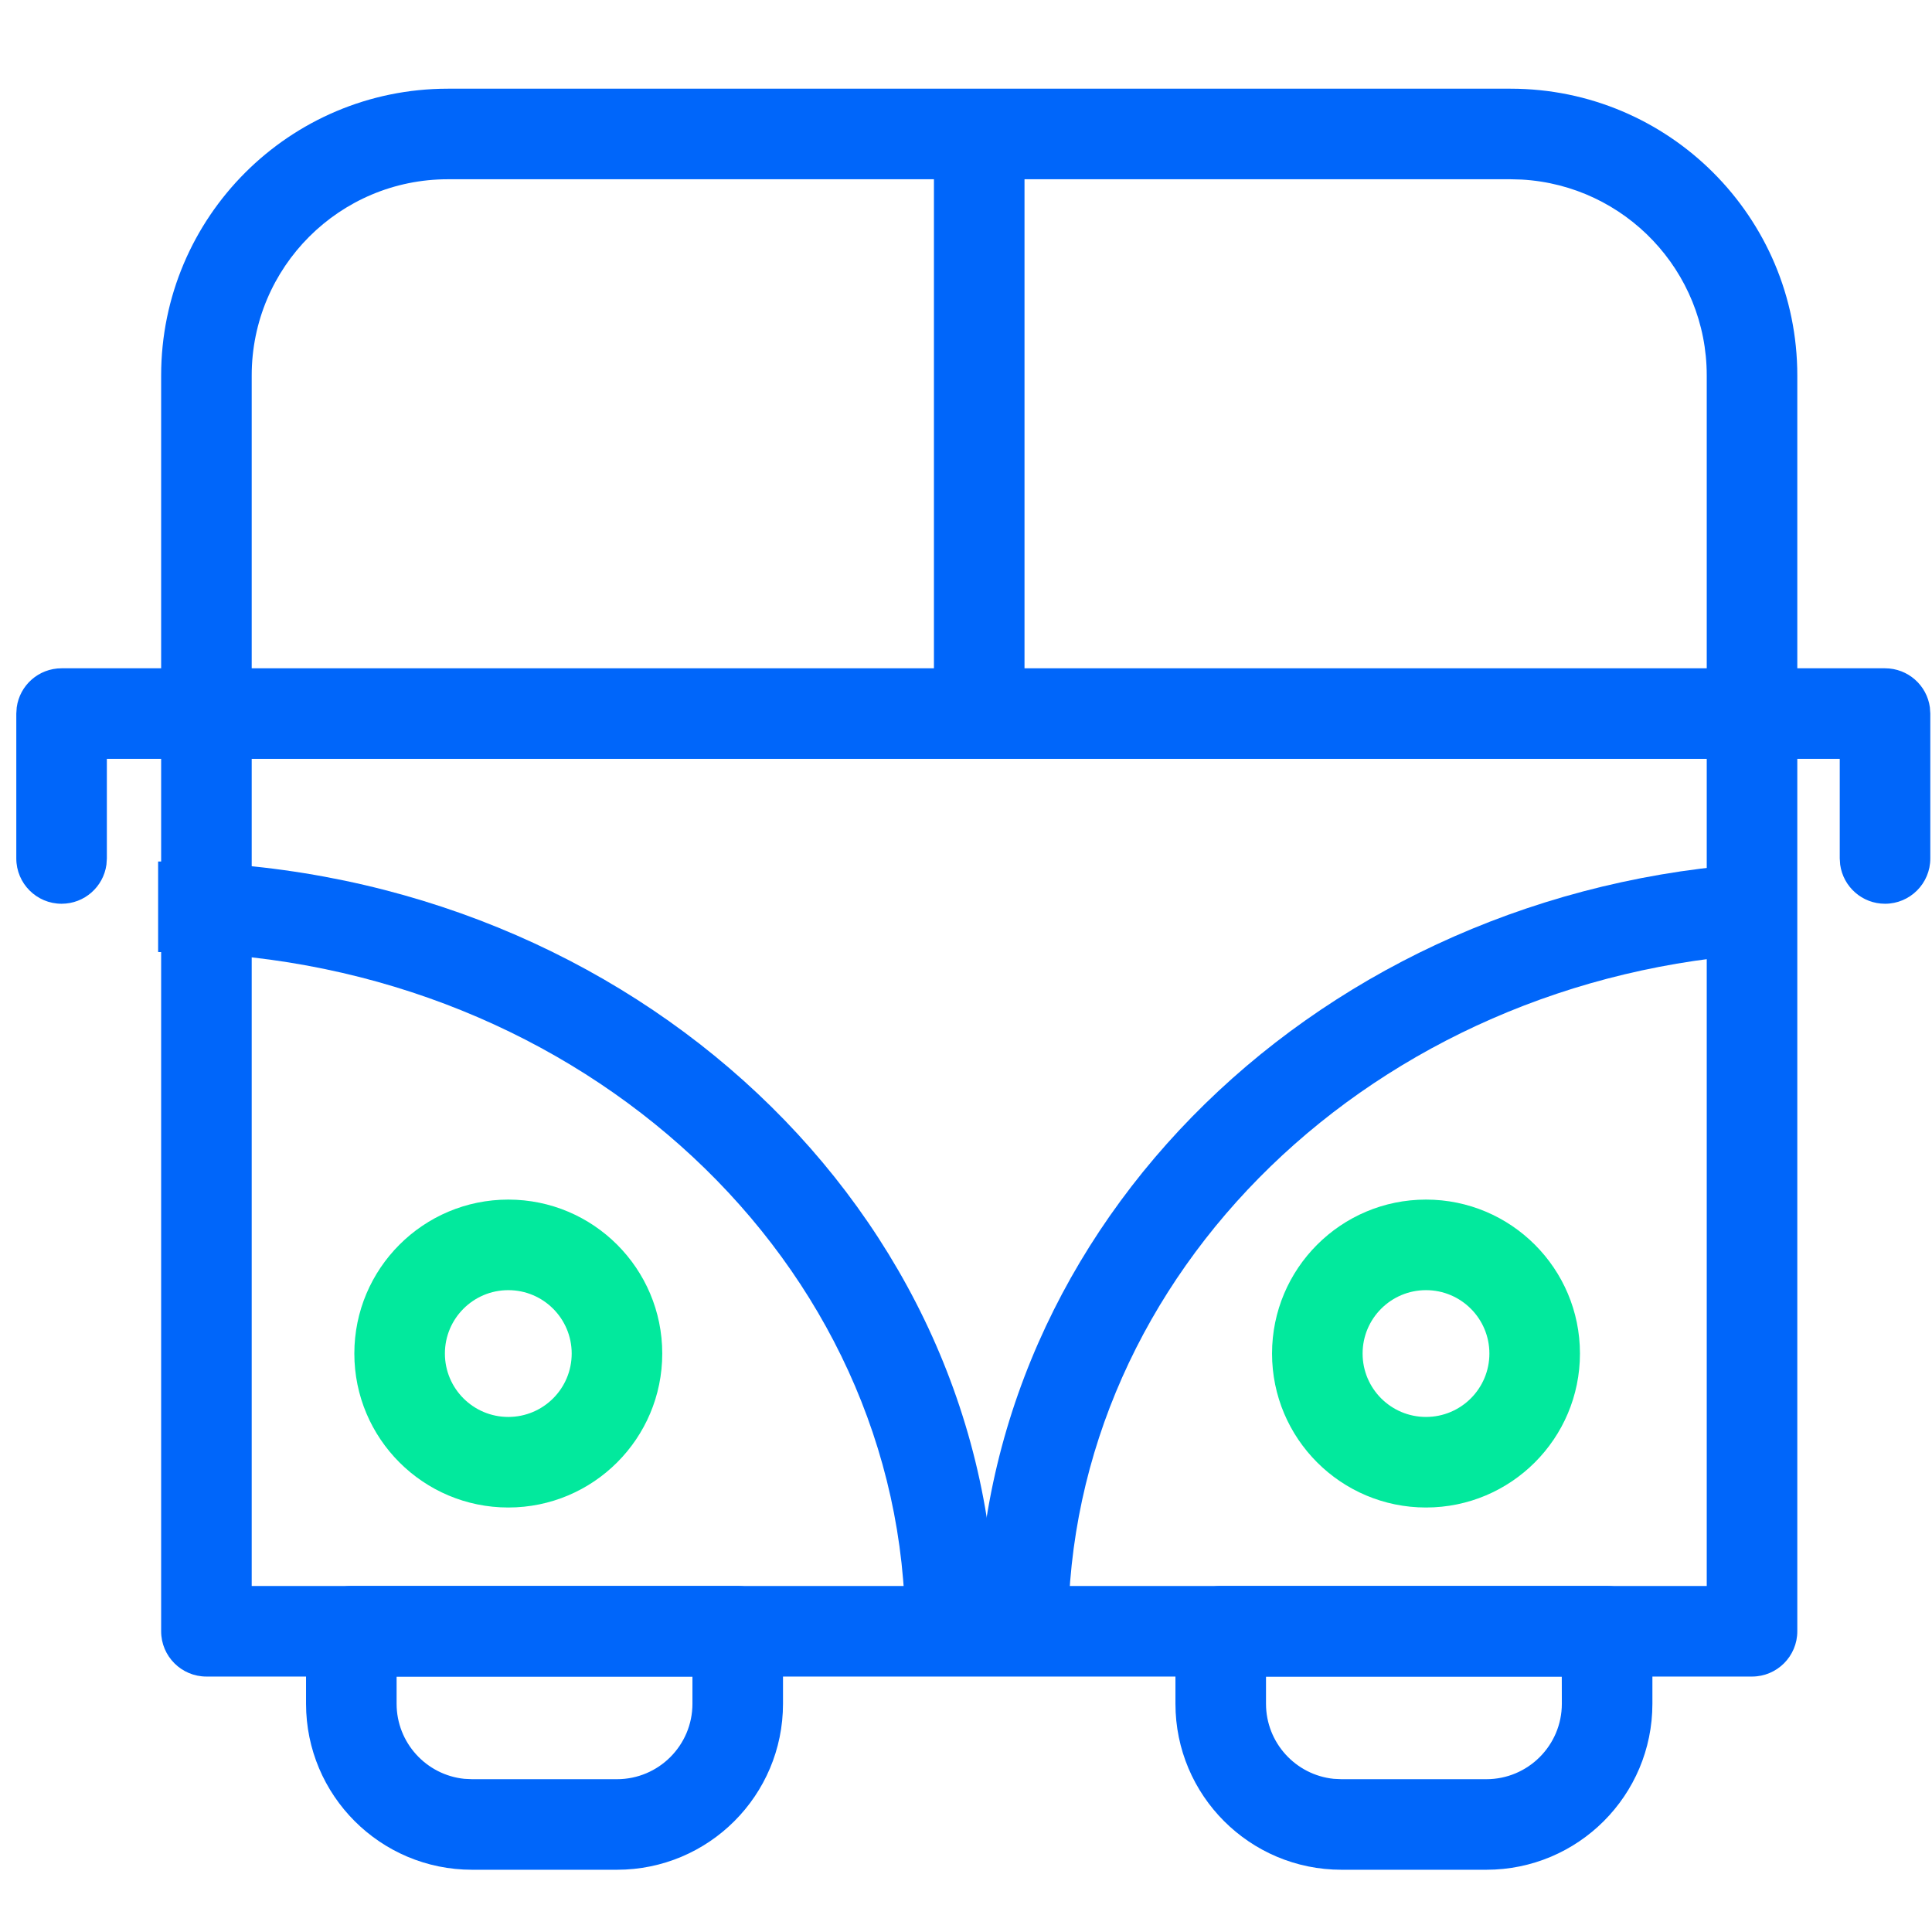
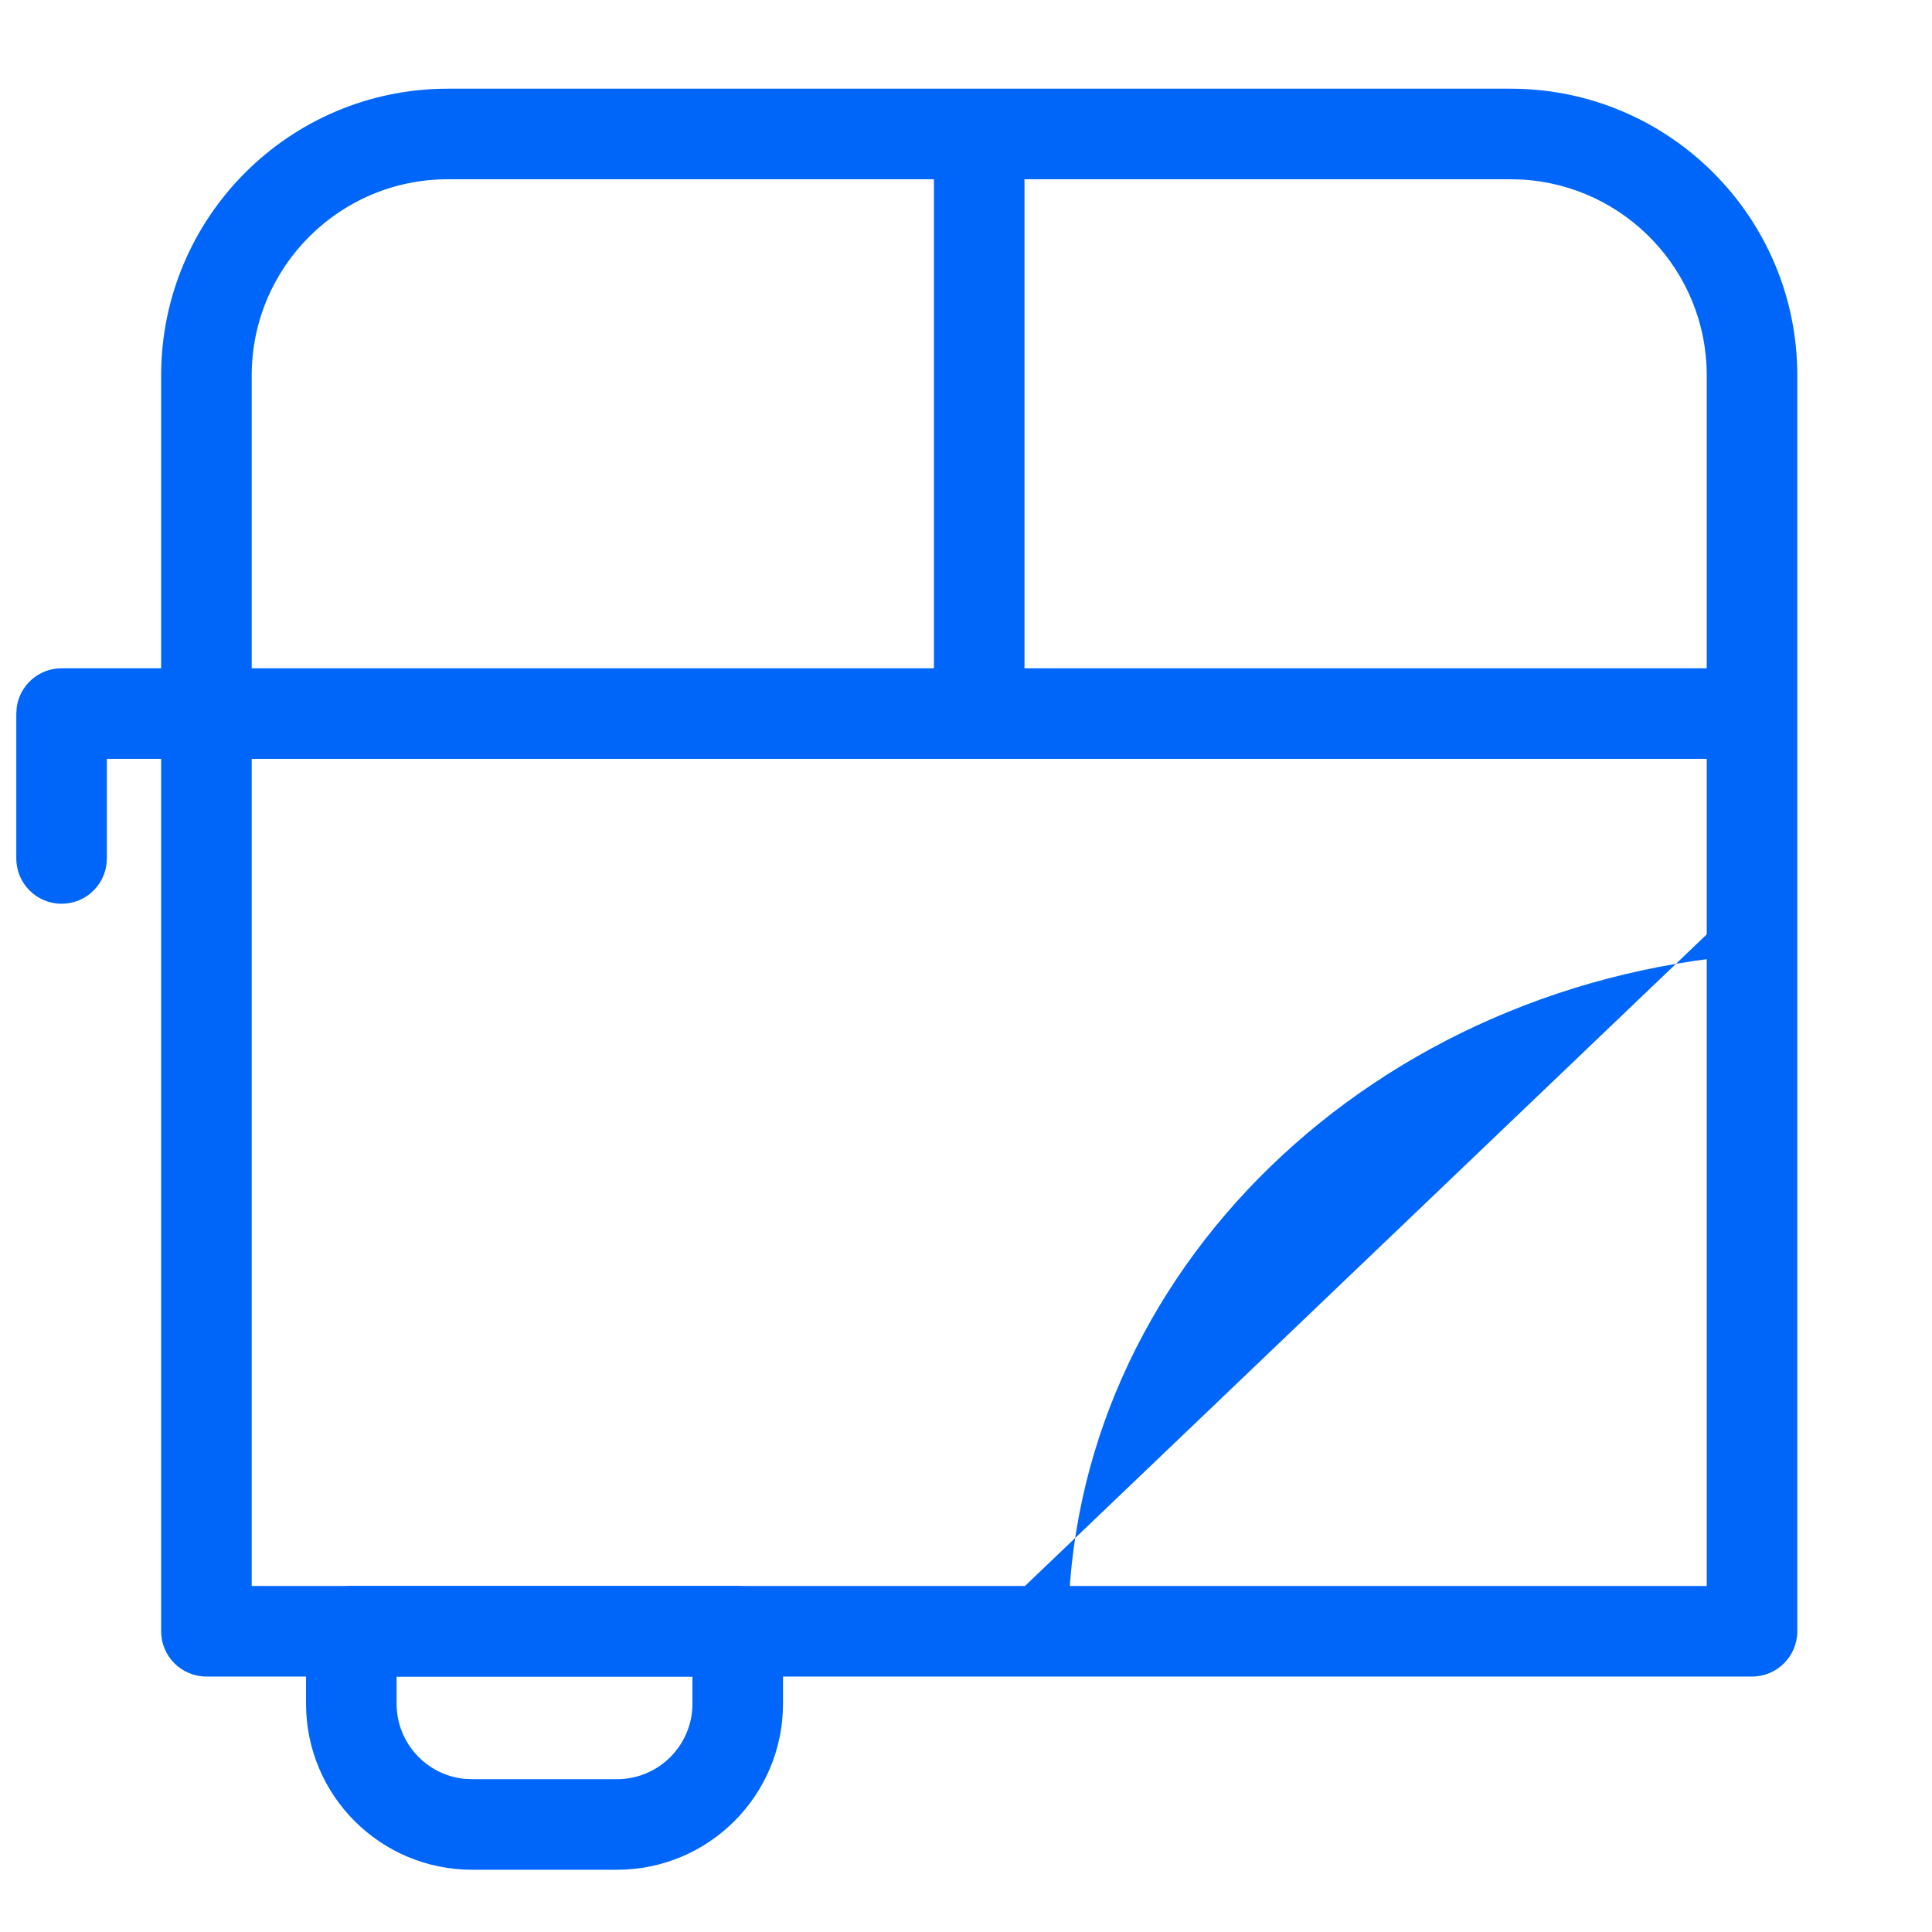
<svg xmlns="http://www.w3.org/2000/svg" width="32px" height="32px" viewBox="0 0 32 32" version="1.1">
  <title>icon/industry/color/transporation</title>
  <desc>Created with Sketch.</desc>
  <g id="icon/industry/color/transporation" stroke="none" stroke-width="1" fill="none" fill-rule="evenodd">
    <g id="icon/industry/transportation" transform="translate(0, 1)" fill-rule="nonzero">
      <g id="Group-7" transform="translate(0.019, 0.219)">
-         <path d="M2.6,13.05 C10.141,13.05 16.299,18.583 16.471,25.503 L16.475,25.8 L14.975,25.8 C14.975,19.698 9.618,14.706 2.915,14.554 L2.6,14.55 L2.6,13.05 Z" id="Path" fill="#0066FA" />
-         <path d="M16.227,13.06 C23.536,13.319 29.383,18.766 29.554,25.498 L29.557,25.8 L28.057,25.8 C28.057,19.862 22.975,14.95 16.484,14.573 L16.173,14.559 L16.227,13.06 Z" id="Path" fill="#0066FA" transform="translate(22.865, 19.43) scale(-1, 1) translate(-22.865, -19.43) " />
+         <path d="M16.227,13.06 L29.557,25.8 L28.057,25.8 C28.057,19.862 22.975,14.95 16.484,14.573 L16.173,14.559 L16.227,13.06 Z" id="Path" fill="#0066FA" transform="translate(22.865, 19.43) scale(-1, 1) translate(-22.865, -19.43) " />
        <path d="M25,0.25 L7.4,0.25 C4.777,0.25 2.65,2.377 2.65,5 L2.65,25.8 C2.65,26.214 2.986,26.55 3.4,26.55 L29,26.55 C29.414,26.55 29.75,26.214 29.75,25.8 L29.75,5 C29.75,2.377 27.623,0.25 25,0.25 Z M25,1.75 L25.184,1.755 C26.894,1.851 28.25,3.267 28.25,5 L28.25,25.05 L4.15,25.05 L4.15,5 C4.15,3.205 5.605,1.75 7.4,1.75 L25,1.75 Z" id="Rectangle" fill="#0066FA" />
        <polygon id="Path-3" fill="#0066FA" points="29 9.85 29 11.35 3.4 11.35 3.4 9.85" />
        <polygon id="Path" fill="#0066FA" points="16.95 1 16.95 10.601 15.45 10.601 15.45 1" />
-         <path d="M8.4,18.65 C6.992,18.65 5.85,19.792 5.85,21.2 C5.85,22.608 6.992,23.75 8.4,23.75 C9.808,23.75 10.95,22.608 10.95,21.2 C10.95,19.792 9.808,18.65 8.4,18.65 Z M8.4,20.15 C8.98,20.15 9.45,20.62 9.45,21.2 C9.45,21.78 8.98,22.25 8.4,22.25 C7.82,22.25 7.35,21.78 7.35,21.2 C7.35,20.62 7.82,20.15 8.4,20.15 Z" id="Oval" fill="#02E99D" />
-         <path d="M23.6,18.65 C22.192,18.65 21.05,19.792 21.05,21.2 C21.05,22.608 22.192,23.75 23.6,23.75 C25.008,23.75 26.15,22.608 26.15,21.2 C26.15,19.792 25.008,18.65 23.6,18.65 Z M23.6,20.15 C24.18,20.15 24.65,20.62 24.65,21.2 C24.65,21.78 24.18,22.25 23.6,22.25 C23.02,22.25 22.55,21.78 22.55,21.2 C22.55,20.62 23.02,20.15 23.6,20.15 Z" id="Oval-Copy-4" fill="#02E99D" />
-         <path d="M31.203,9.85 C31.583,9.85 31.897,10.132 31.946,10.498 L31.953,10.6 L31.953,13 C31.953,13.414 31.617,13.75 31.203,13.75 C30.823,13.75 30.51,13.468 30.46,13.102 L30.453,13 L30.453,11.35 L29,11.35 C28.62,11.35 28.307,11.068 28.257,10.702 L28.25,10.6 C28.25,10.22 28.532,9.907 28.898,9.857 L29,9.85 L31.203,9.85 Z" id="Path-6" fill="#0066FA" />
        <path d="M3.203,9.85 C3.583,9.85 3.897,10.132 3.946,10.498 L3.953,10.6 L3.953,13 C3.953,13.414 3.617,13.75 3.203,13.75 C2.823,13.75 2.51,13.468 2.46,13.102 L2.453,13 L2.453,11.35 L1,11.35 C0.62,11.35 0.307,11.068 0.257,10.702 L0.25,10.6 C0.25,10.22 0.532,9.907 0.898,9.857 L1,9.85 L3.203,9.85 Z" id="Path-6-Copy" fill="#0066FA" transform="translate(2.102, 11.8) scale(-1, 1) translate(-2.102, -11.8) " />
        <path d="M12.2,25.05 L5.8,25.05 C5.386,25.05 5.05,25.386 5.05,25.8 L5.05,27 C5.05,28.519 6.281,29.75 7.8,29.75 L10.2,29.75 C11.719,29.75 12.95,28.519 12.95,27 L12.95,25.8 C12.95,25.386 12.614,25.05 12.2,25.05 Z M6.55,26.55 L11.45,26.55 L11.45,27 C11.45,27.69 10.89,28.25 10.2,28.25 L7.8,28.25 L7.672,28.244 C7.042,28.18 6.55,27.647 6.55,27 L6.55,26.55 Z" id="Rectangle" fill="#0066FA" />
-         <path d="M26.6,25.05 L20.2,25.05 C19.786,25.05 19.45,25.386 19.45,25.8 L19.45,27 C19.45,28.519 20.681,29.75 22.2,29.75 L24.6,29.75 C26.119,29.75 27.35,28.519 27.35,27 L27.35,25.8 C27.35,25.386 27.014,25.05 26.6,25.05 Z M20.95,26.55 L25.849,26.55 L25.85,27 C25.85,27.69 25.29,28.25 24.6,28.25 L22.2,28.25 L22.072,28.244 C21.442,28.18 20.95,27.647 20.95,27 L20.95,26.55 Z" id="Rectangle-Copy-2" fill="#0066FA" />
      </g>
    </g>
  </g>
</svg>